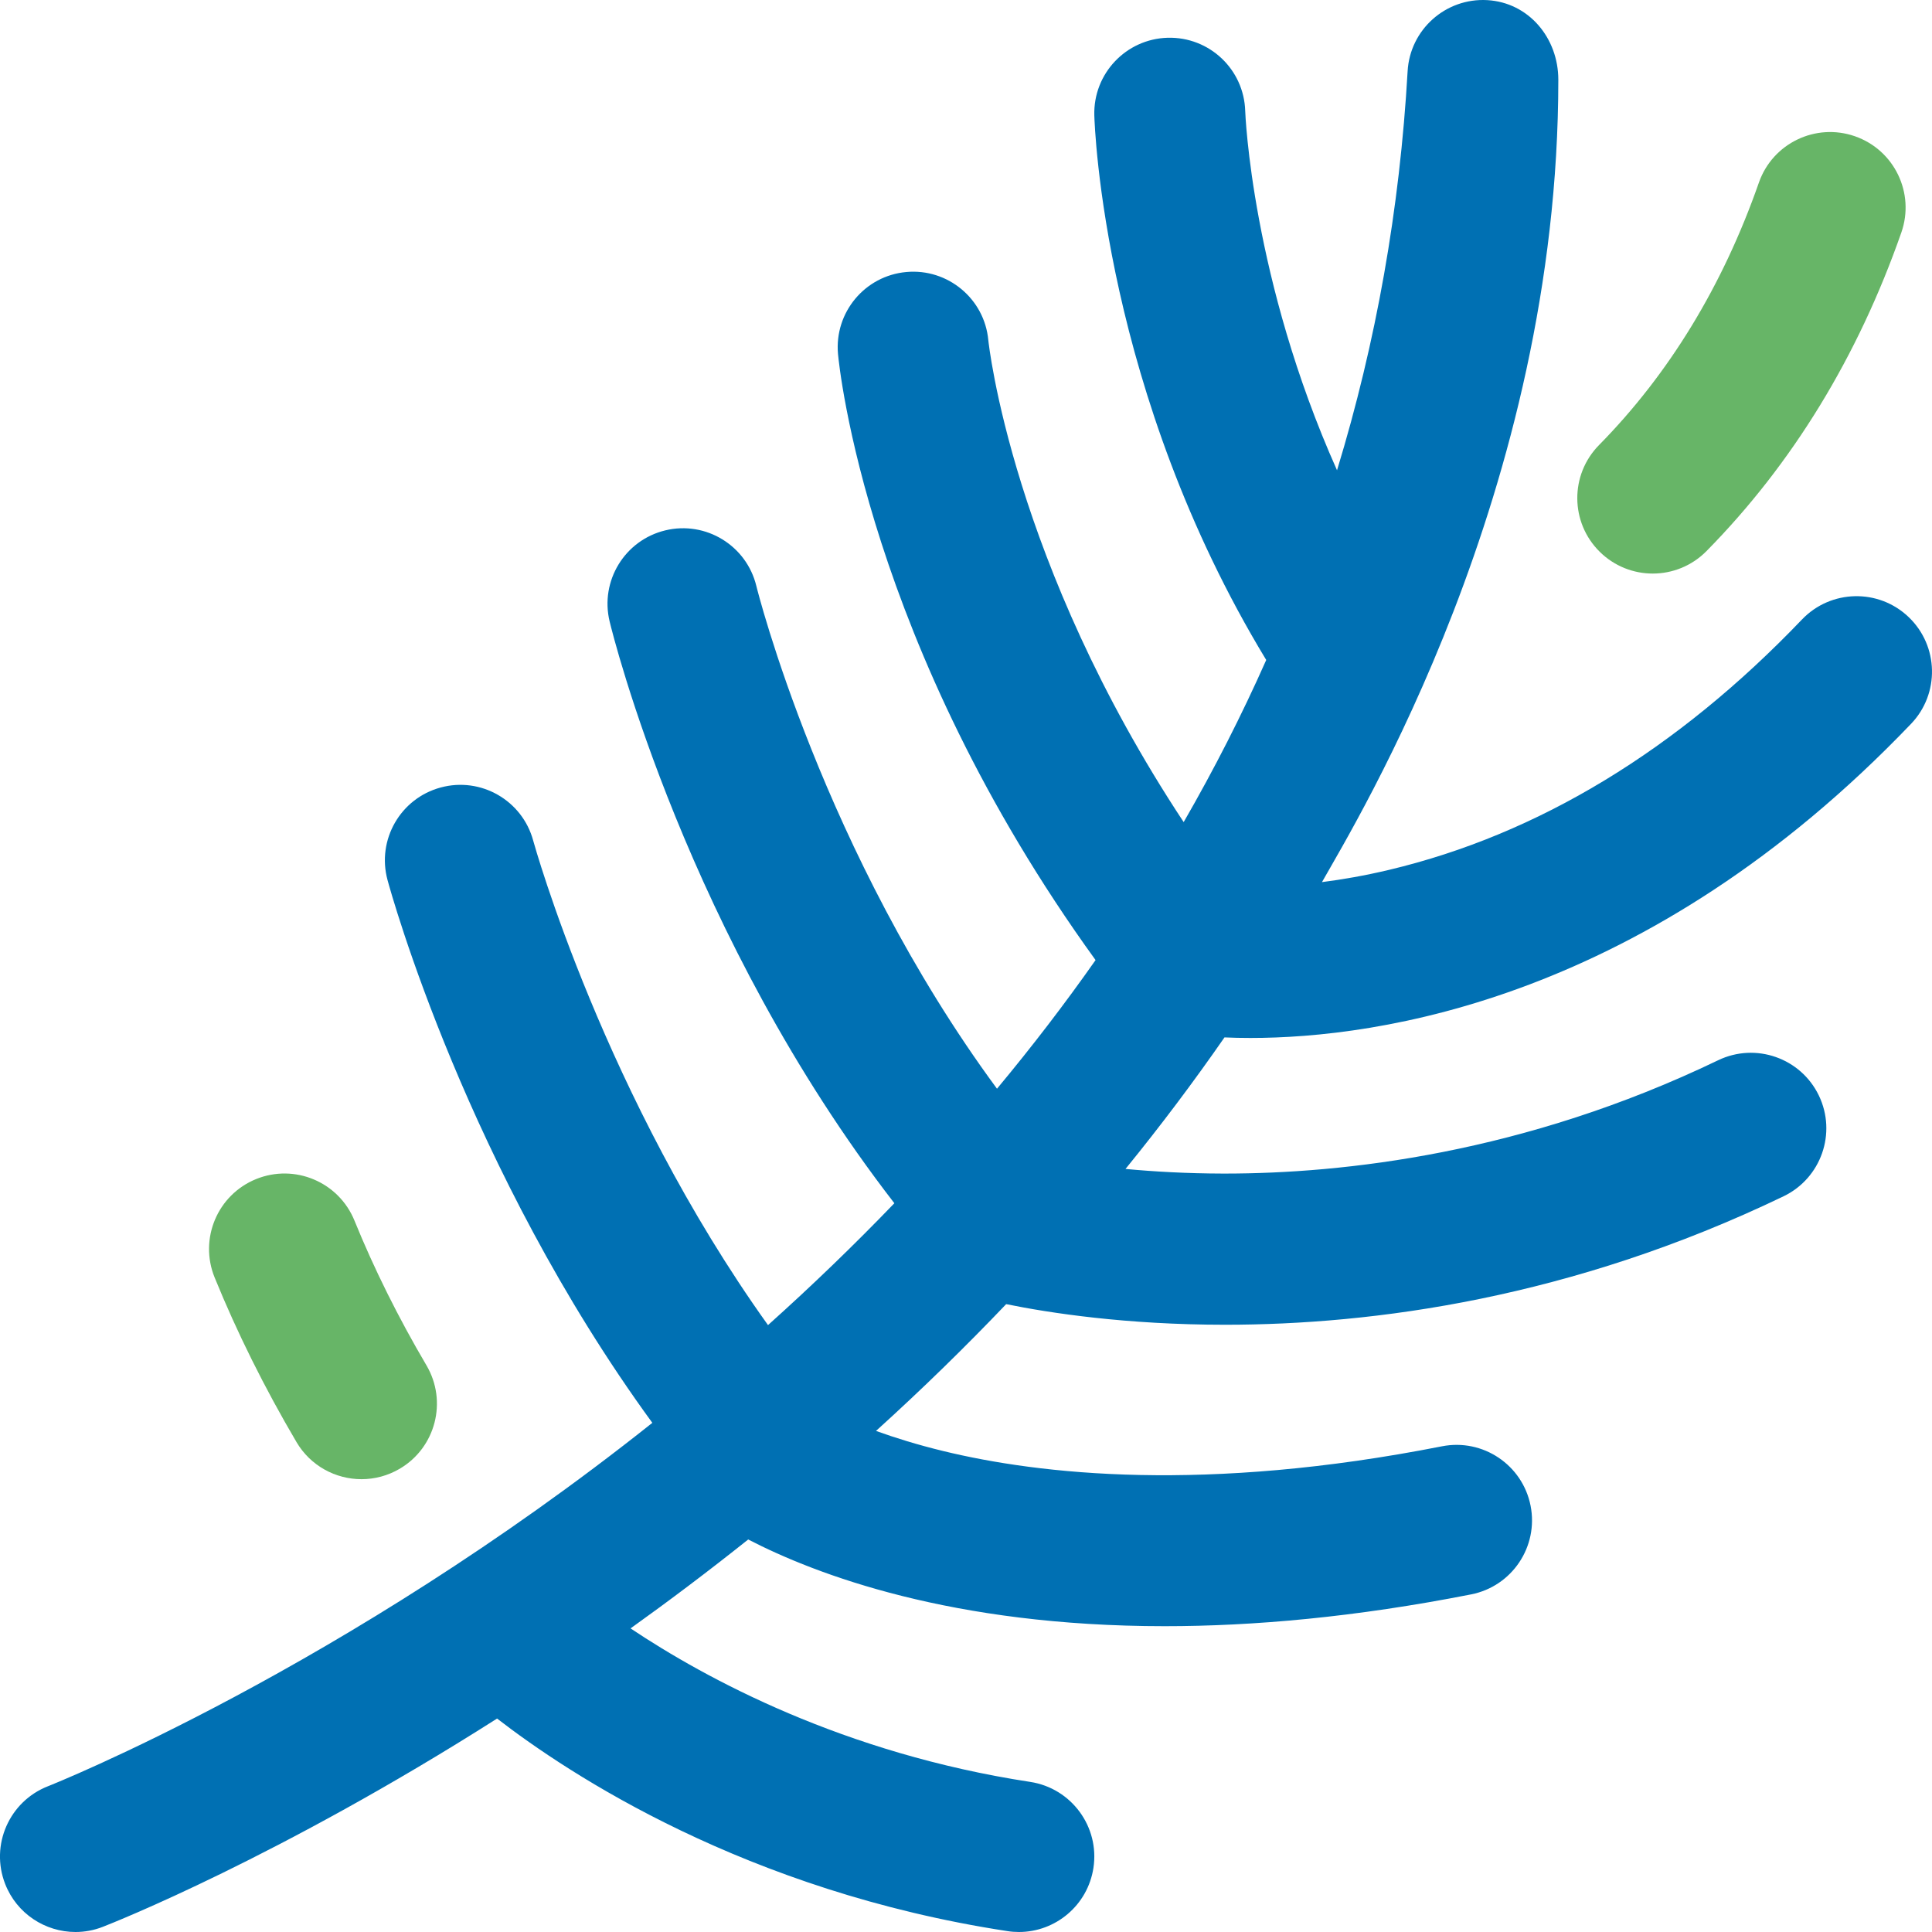
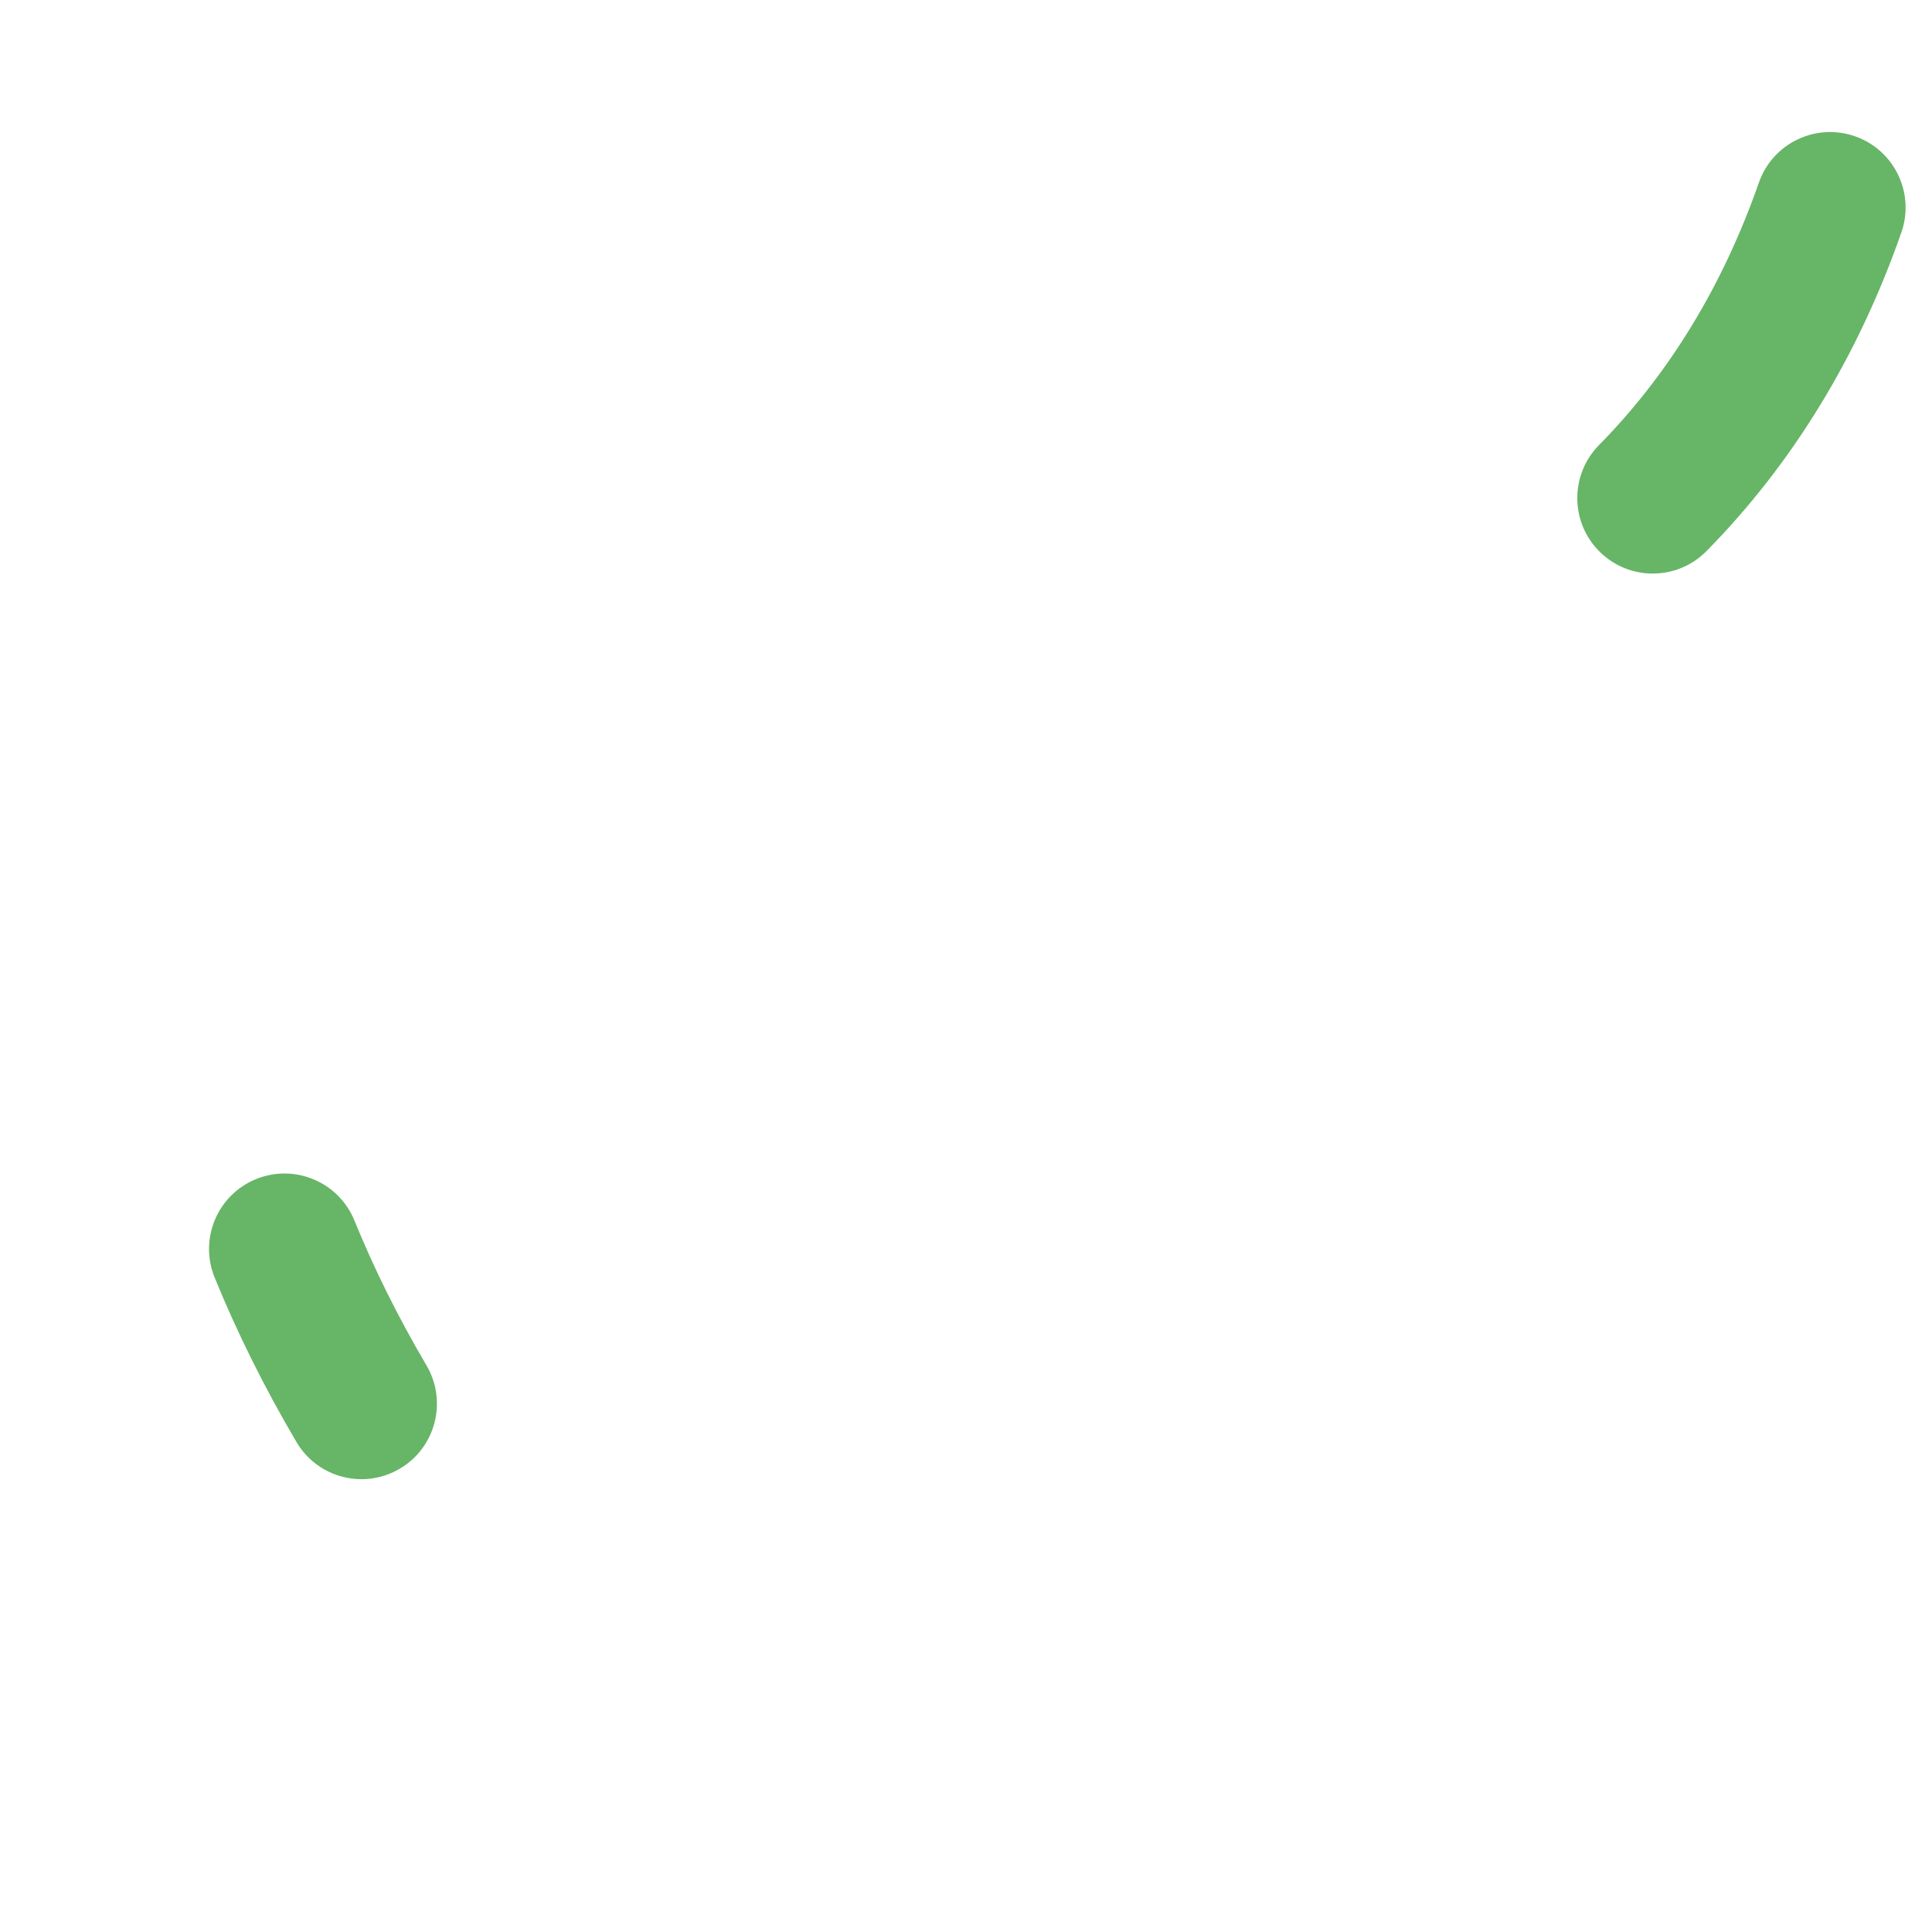
<svg xmlns="http://www.w3.org/2000/svg" width="48" height="48" viewBox="0 0 48 48" fill="none">
-   <path d="M47.421 15.332C46.673 14.616 45.486 14.643 44.77 15.391C41.665 18.638 38.214 20.73 34.513 21.611C33.911 21.754 33.352 21.851 32.844 21.916C33.73 20.349 38.716 12.187 38.716 1.981C38.716 0.946 37.984 0.062 36.95 0.003C35.917 -0.055 35.031 0.735 34.972 1.768C34.777 5.189 34.191 8.496 33.218 11.684C31.098 6.942 30.938 2.808 30.937 2.757C30.906 1.724 30.048 0.911 29.011 0.938C27.976 0.967 27.16 1.829 27.188 2.864C27.196 3.153 27.424 9.746 31.459 16.397C30.852 17.765 30.168 19.108 29.408 20.425C25.138 13.964 24.56 8.51 24.554 8.449C24.458 7.421 23.546 6.664 22.518 6.758C21.487 6.851 20.727 7.763 20.82 8.795C20.848 9.098 21.535 15.995 27.219 23.853C26.458 24.937 25.642 26.002 24.77 27.049C20.438 21.167 18.808 14.629 18.791 14.558C18.547 13.553 17.535 12.934 16.529 13.177C15.522 13.42 14.903 14.433 15.146 15.44C15.226 15.772 17.071 23.234 22.22 29.894C21.23 30.923 20.184 31.933 19.081 32.922C15.016 27.241 13.273 20.978 13.247 20.884C12.976 19.885 11.947 19.294 10.948 19.565C9.948 19.835 9.357 20.865 9.628 21.864C9.713 22.178 11.605 29.038 16.207 35.35C8.506 41.477 1.27 44.348 1.193 44.378C0.229 44.755 -0.248 45.841 0.128 46.806C0.417 47.547 1.126 48 1.876 48C2.102 48 2.333 47.959 2.556 47.871C2.801 47.776 6.933 46.143 12.35 42.697C14.132 44.076 18.535 46.985 25.029 47.978C25.125 47.993 25.221 48 25.315 48C26.225 48 27.024 47.336 27.166 46.408C27.323 45.385 26.619 44.428 25.596 44.271C20.963 43.563 17.541 41.71 15.666 40.457C16.623 39.772 17.601 39.036 18.589 38.248C20.275 39.12 23.651 40.402 28.937 40.402C31.138 40.402 33.671 40.179 36.55 39.612C37.566 39.412 38.227 38.426 38.027 37.41C37.827 36.395 36.841 35.733 35.825 35.933C29.941 37.092 25.835 36.636 23.427 36.049C22.791 35.894 22.238 35.722 21.764 35.551C22.895 34.527 23.973 33.476 24.998 32.401C26.068 32.619 27.972 32.913 30.439 32.913C34.115 32.913 39.041 32.259 44.313 29.721C45.246 29.271 45.638 28.151 45.189 27.218C44.74 26.285 43.619 25.893 42.686 26.342C37.86 28.666 33.365 29.157 30.43 29.157C30.416 29.157 30.401 29.157 30.386 29.157C29.482 29.155 28.667 29.108 27.963 29.042C28.833 27.973 29.653 26.883 30.422 25.774C30.616 25.783 30.831 25.788 31.066 25.788C34.228 25.788 40.912 24.85 47.48 17.983C48.196 17.235 48.169 16.048 47.421 15.332Z" fill="#0070B3" />
  <path d="M41.062 14.25C40.587 14.25 40.112 14.07 39.747 13.711C39.009 12.985 39 11.797 39.726 11.059C41.468 9.29 42.804 7.096 43.699 4.537C44.04 3.56 45.11 3.044 46.087 3.386C47.065 3.728 47.58 4.797 47.239 5.775C46.16 8.86 44.532 11.524 42.399 13.69C42.032 14.063 41.547 14.25 41.062 14.25ZM9.932 36.49C10.824 35.965 11.121 34.816 10.596 33.923C9.896 32.735 9.294 31.524 8.806 30.324C8.415 29.365 7.321 28.904 6.362 29.294C5.403 29.684 4.942 30.778 5.332 31.738C5.889 33.106 6.573 34.481 7.365 35.826C7.714 36.42 8.339 36.75 8.982 36.75C9.305 36.75 9.633 36.666 9.932 36.49Z" fill="#67B567" />
</svg>